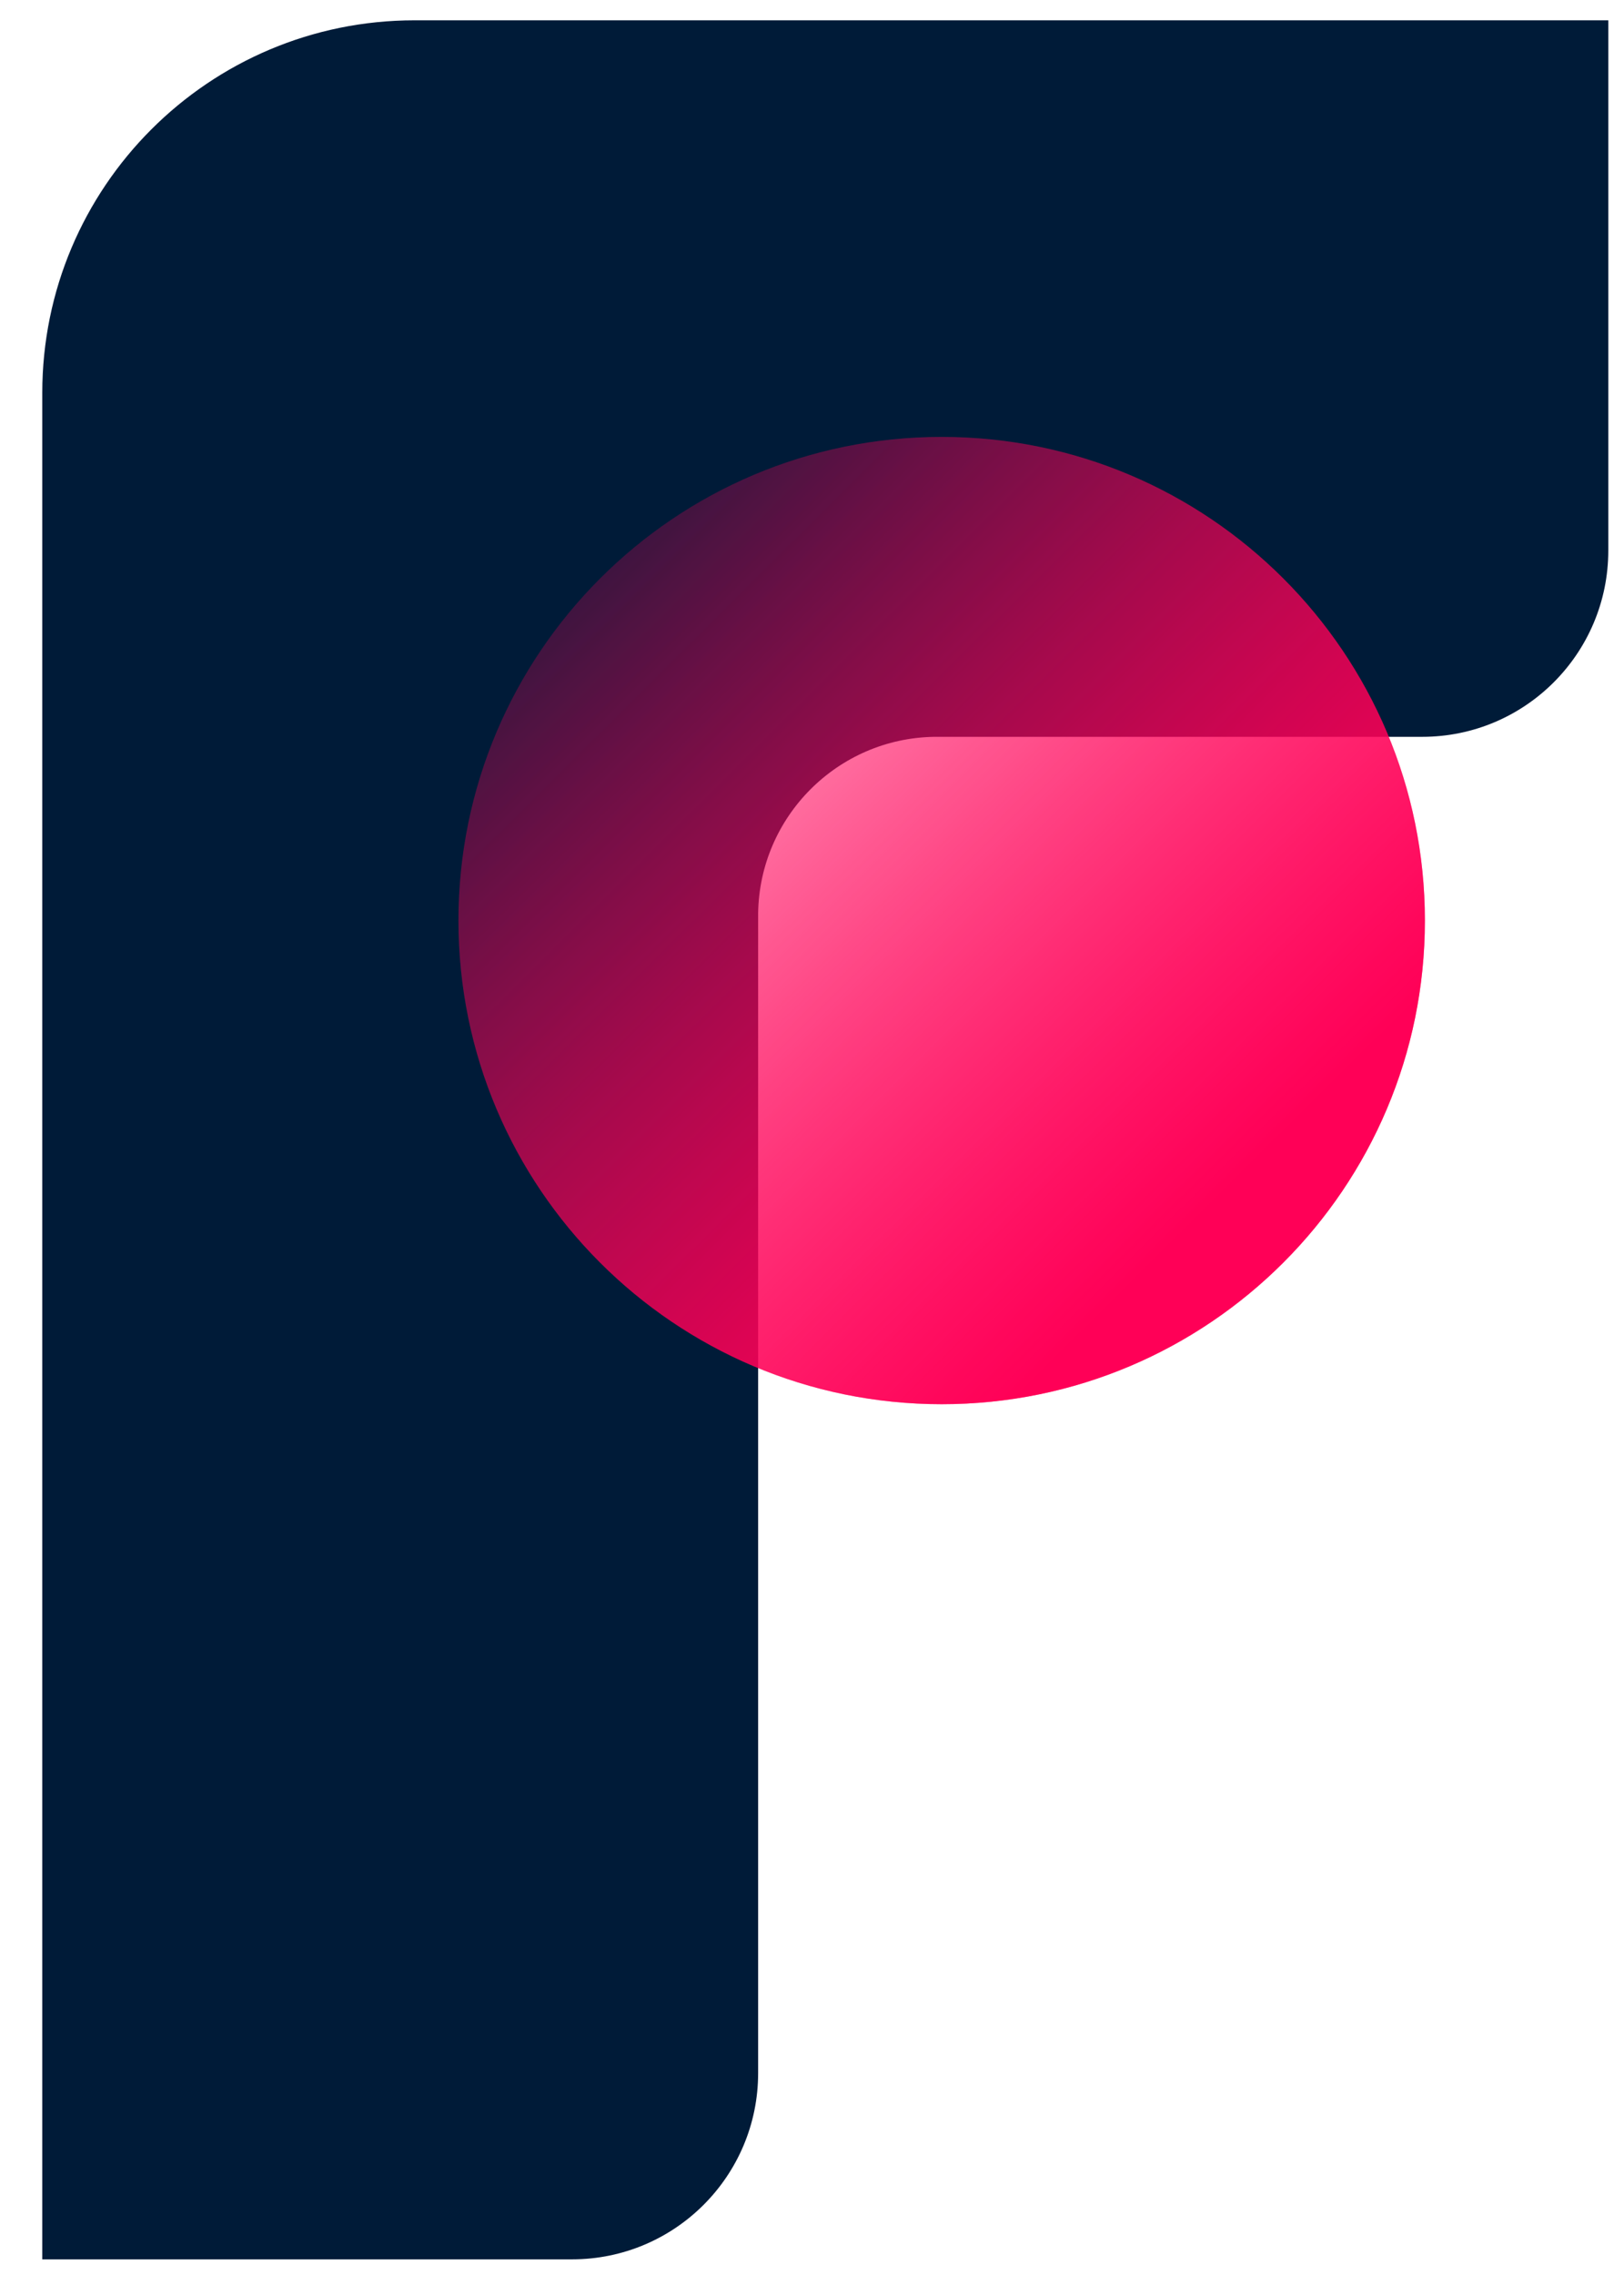
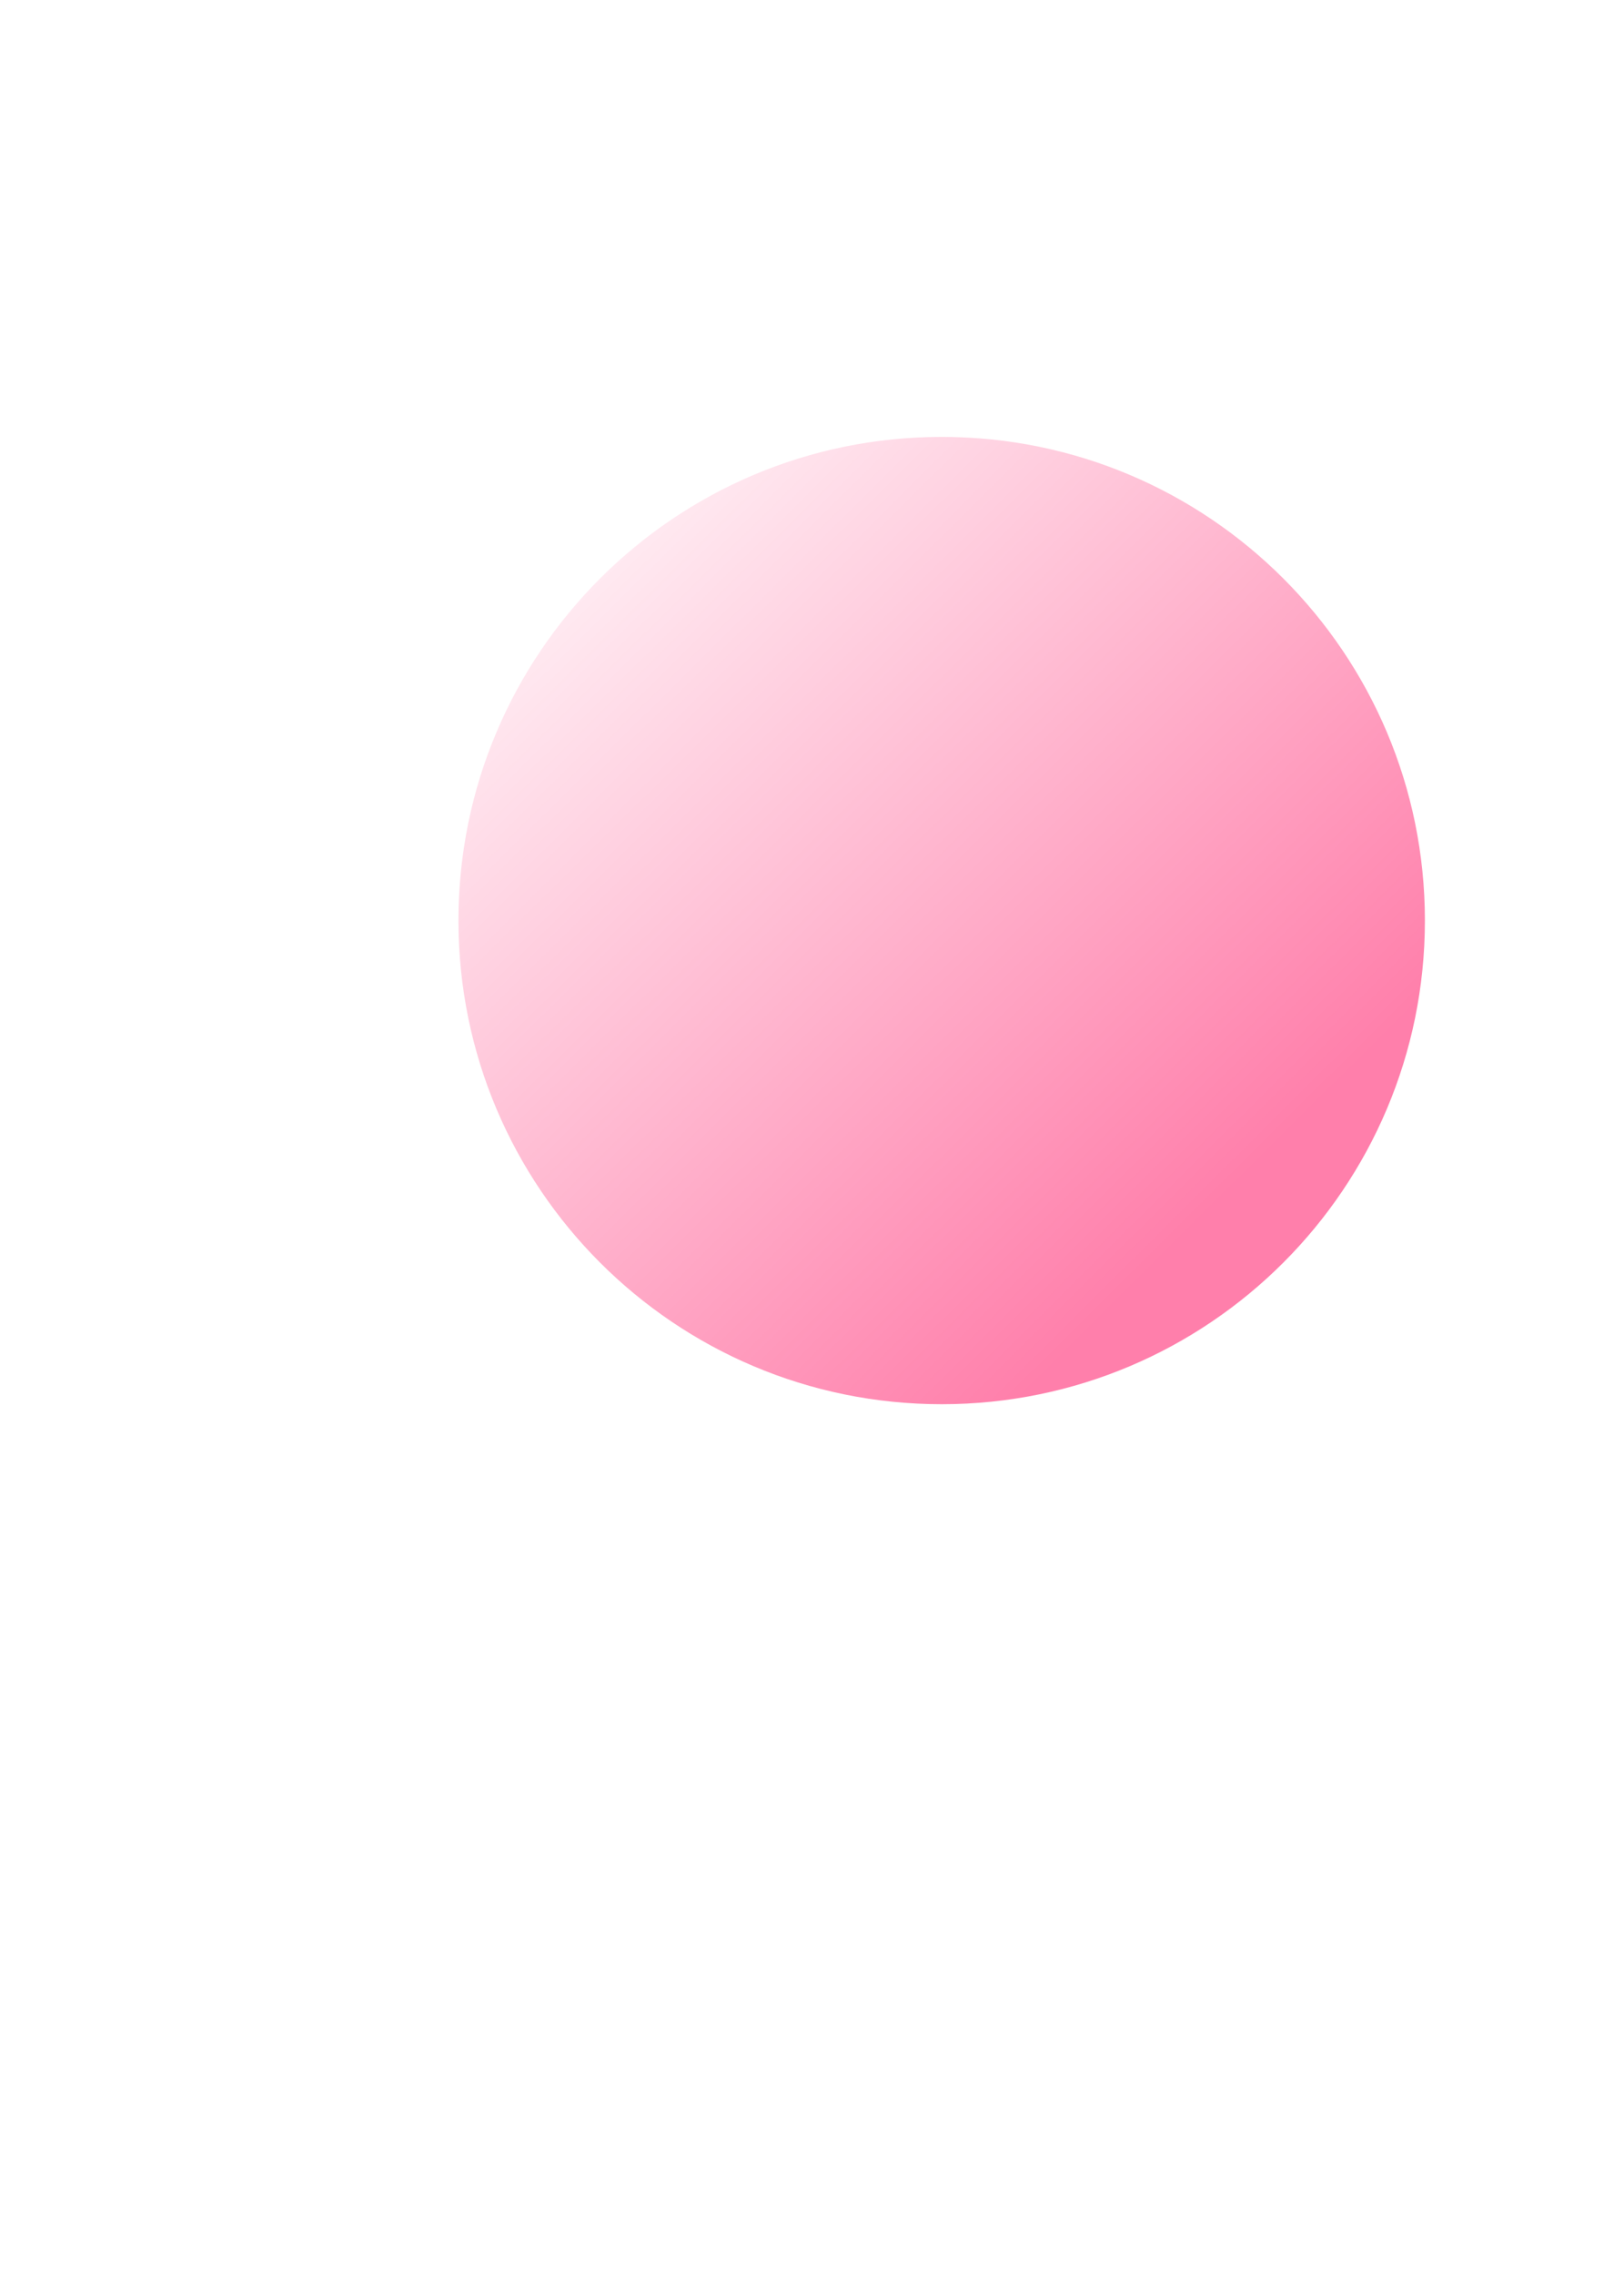
<svg xmlns="http://www.w3.org/2000/svg" width="30" height="42" viewBox="0 0 30 42" fill="none">
-   <path d="M0.781 7.253C0.781 3.454 3.86 0.375 7.658 0.375H29.71V10.163C29.71 12.063 28.171 13.603 26.272 13.603H17.258C15.472 13.631 14.03 15.076 14.005 16.863V38.272C14.005 40.172 12.466 41.711 10.567 41.711H0.781V13.603V7.253Z" fill="#001B38" />
-   <path d="M8.469 16.995C8.469 21.926 12.466 25.924 17.396 25.924C22.327 25.924 26.322 21.926 26.322 16.995C26.322 12.064 22.327 8.066 17.396 8.066C12.466 8.066 8.469 12.064 8.469 16.995Z" fill="url(#paint0_linear_4038_27484)" />
  <path opacity="0.5" d="M8.469 16.995C8.469 21.926 12.466 25.924 17.396 25.924C22.327 25.924 26.322 21.926 26.322 16.995C26.322 12.064 22.327 8.066 17.396 8.066C12.466 8.066 8.469 12.064 8.469 16.995Z" fill="url(#paint1_linear_4038_27484)" />
  <defs>
    <linearGradient id="paint0_linear_4038_27484" x1="11.11" y1="10.302" x2="24.537" y2="23.818" gradientUnits="userSpaceOnUse">
      <stop stop-color="#FF0057" stop-opacity="0.16" />
      <stop offset="0.861" stop-color="#FF0057" />
    </linearGradient>
    <linearGradient id="paint1_linear_4038_27484" x1="11.11" y1="10.302" x2="24.537" y2="23.818" gradientUnits="userSpaceOnUse">
      <stop stop-color="#FF0057" stop-opacity="0.16" />
      <stop offset="0.861" stop-color="#FF0057" />
    </linearGradient>
  </defs>
</svg>